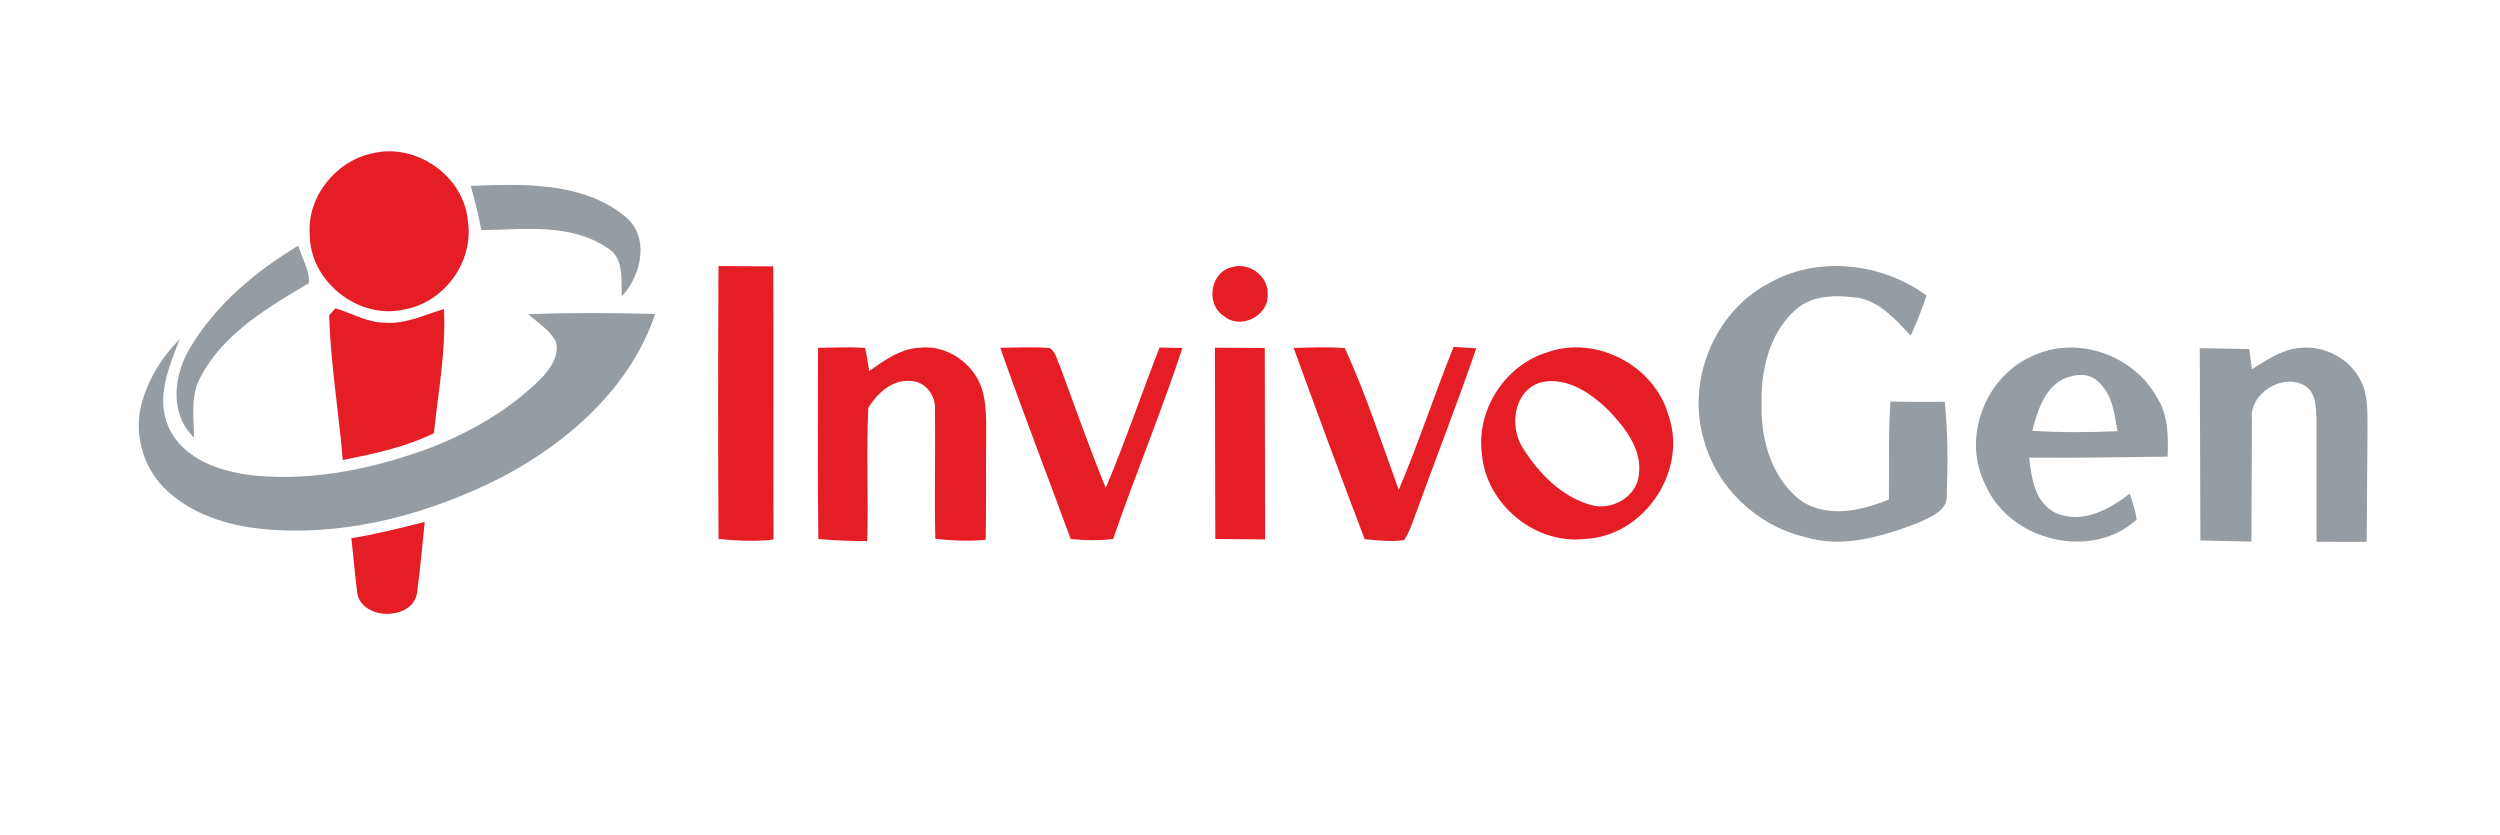
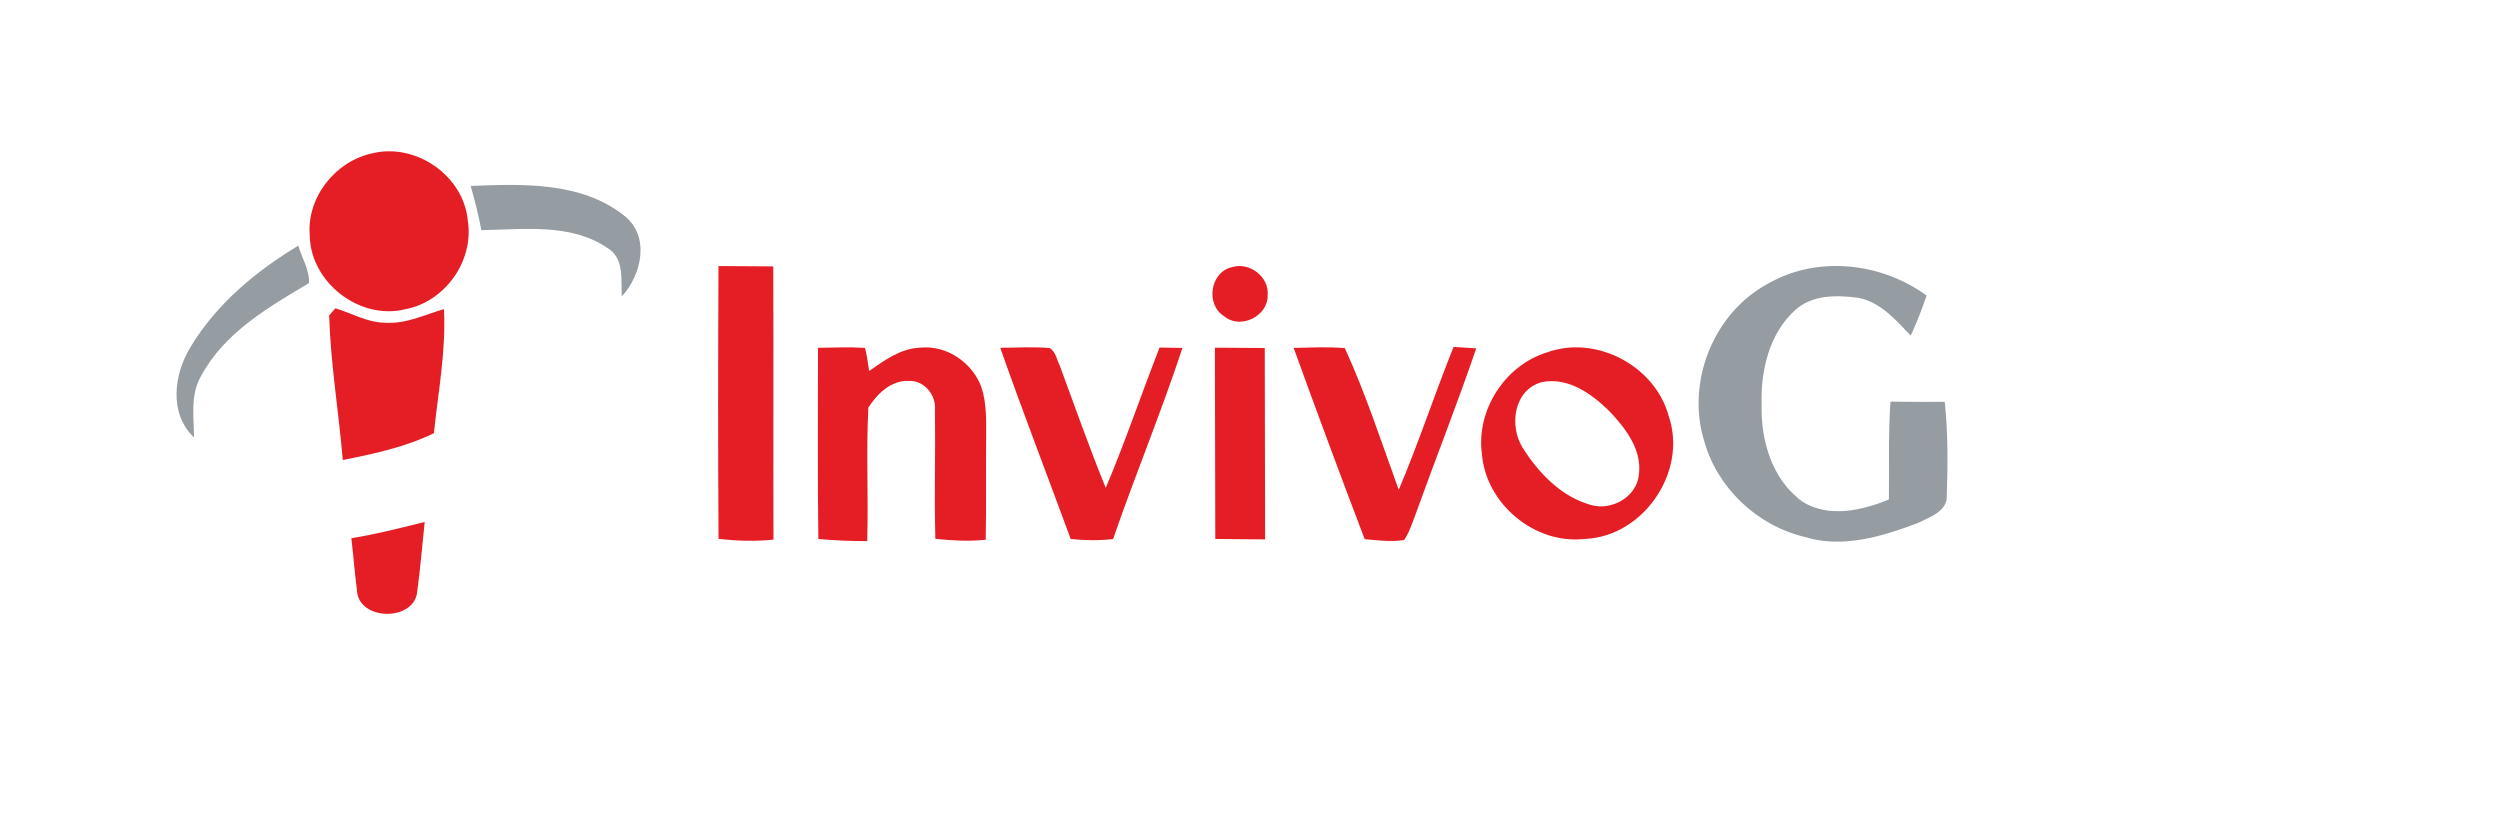
<svg xmlns="http://www.w3.org/2000/svg" width="500pt" height="167pt" viewBox="0 0 500 167">
  <g />
  <g fill="#e51d24">
    <path d="M74.43 30.67c8.72-2.16 18.3 4.45 19.13 13.44 1.3 8.07-4.6 16.33-12.62 17.76-9.12 2.19-18.91-5.49-18.99-14.85-.61-7.58 5.15-14.78 12.48-16.35m69.27 22.54c3.64.04 7.29.03 10.95.07.09 18.21-.02 36.43.05 54.64-3.66.4-7.34.25-10.99-.14-.12-18.19-.1-36.38-.01-54.57m102.72.22c3.46-1.08 7.43 1.92 7.11 5.58.16 4.21-5.48 6.98-8.7 4.23-3.78-2.31-2.81-8.88 1.59-9.81" />
    <path d="m65.83 63.07 1.25-1.41c3.3.98 6.38 2.86 9.91 2.88 4.14.32 7.93-1.59 11.8-2.72.44 8.3-1.16 16.58-2.01 24.82-5.71 2.79-12.02 4.13-18.22 5.37-.82-9.65-2.44-19.28-2.73-28.94m97.77 6.49c3.14-.04 6.28-.18 9.41.02.39 1.52.57 3.08.82 4.62 3.06-2.13 6.28-4.51 10.16-4.66 5.36-.6 10.63 3.05 12.35 8.08.96 3.03.9 6.24.89 9.39-.07 6.98.04 13.96-.09 20.94-3.36.35-6.73.17-10.07-.18-.23-8.61.04-17.22-.08-25.83.25-2.88-2.08-5.82-5.06-5.75-3.58-.27-6.49 2.53-8.26 5.33-.46 8.89.04 17.81-.23 26.7-3.26.01-6.52-.13-9.77-.42-.18-12.75-.05-25.5-.07-38.24m36.45 0c3.29-.03 6.6-.23 9.89.05 1.23.75 1.41 2.34 2.02 3.53 3.02 8.16 5.89 16.38 9.19 24.43 3.91-9.22 7.11-18.73 10.76-28.06 1.52.02 3.05.05 4.58.08-4.24 12.88-9.46 25.41-13.87 38.22-2.82.33-5.66.28-8.48-.01-4.68-12.75-9.59-25.42-14.09-38.24m42.93-.02 9.97.06.07 38.28-9.96-.09zm15.75.04c3.41-.05 6.83-.26 10.24.05 4.2 9.18 7.33 18.85 10.78 28.34 3.98-9.4 7.16-19.12 10.97-28.59 1.5.1 3.01.19 4.53.29-3.82 11.18-8.17 22.17-12.17 33.28-.67 1.72-1.2 3.53-2.26 5.06-2.61.41-5.27.05-7.88-.17-4.85-12.71-9.57-25.47-14.21-38.26m50.67.9c9.86-3.57 21.71 2.74 24.37 12.84 3.75 11.1-5.16 24.05-16.86 24.47-9.95 1.13-19.68-6.98-20.52-16.91-1.22-8.78 4.55-17.79 13.01-20.4m-.99 5.94c-5.63 1.46-6.65 8.72-3.88 13.13 3.19 5.05 7.71 9.8 13.64 11.44 4.12 1.24 9.19-1.6 9.61-6.05.67-5.01-2.71-9.35-5.96-12.76-3.5-3.44-8.23-6.8-13.41-5.76M70.27 107.64c4.96-.78 9.81-2.05 14.67-3.24-.49 4.59-.86 9.19-1.48 13.77-.43 6.25-11.92 6.09-12.08-.23-.45-3.42-.71-6.87-1.11-10.3" />
  </g>
  <g fill="#959ca2">
    <path d="M94.14 37.19c10.36-.42 22.14-.87 30.71 5.95 5.21 4.09 3.51 11.82-.49 16.14-.18-3.38.54-7.7-2.93-9.72-7.36-4.98-16.76-3.65-25.16-3.53-.56-2.98-1.3-5.93-2.13-8.84M38.19 69.27c5.14-8.5 13.03-15.06 21.47-20.14.7 2.47 2.3 4.89 2.13 7.49-8.16 4.86-16.95 9.93-21.59 18.61-2.16 3.74-1.44 8.17-1.39 12.28-5.09-4.85-4.04-12.76-.62-18.24m315.49-12.58c9.83-5.63 22.63-4.18 31.64 2.42-.92 2.72-1.98 5.39-3.17 8.01-2.94-3.09-6-6.65-10.38-7.54-4.33-.59-9.33-.7-12.76 2.46-5.21 4.73-6.91 12.18-6.68 18.98-.2 7.17 2.17 15.08 8.26 19.38 5.27 3.2 11.84 1.7 17.19-.51.07-6.52-.12-13.06.31-19.57 3.62.07 7.24.07 10.86.04.66 6.2.61 12.45.41 18.67.21 3.26-3.51 4.43-5.89 5.61-7.11 2.67-15.03 5.1-22.58 2.73-9.47-2.25-17.45-9.78-20.06-19.19-3.64-11.8 1.9-25.69 12.85-31.49" />
-     <path d="M105.65 62.84c8.46-.32 16.93-.25 25.39-.05-4.96 14.69-17.25 25.58-30.65 32.64-14.27 7.24-30.35 11.69-46.45 10.5-7.27-.55-14.78-2.57-20.29-7.57-4.75-4.18-6.93-11.04-5.44-17.18 1.25-5.06 4.05-9.65 7.72-13.31-2.13 5.49-4.8 11.65-2.25 17.48 2.96 6.64 10.62 9.06 17.3 9.78 12.04 1.11 24.17-1.48 35.41-5.69 7.93-3.12 15.46-7.5 21.57-13.48 1.95-2.02 4.09-4.77 3.17-7.75-1.27-2.28-3.59-3.67-5.48-5.37M406.95 71c8.81-3.91 19.95.16 24.49 8.58 2.24 3.49 2.22 7.75 2.08 11.75-9.45.14-18.24.26-27.68.2.496 4.608 1.24 9.08 5.48 11.15 5.24 2.12 10.54-.79 14.63-3.94.52 1.71 1.18 3.4 1.37 5.19-9.11 8.29-25.44 4.22-30.24-6.98-4.84-9.45.07-22.03 9.87-25.95m7.52 4.2c-5.1 1.08-6.93 6.51-8 10.96 5.66.36 11.35.33 17.03.08-.56-3.02-.84-6.34-2.86-8.82-1.42-1.85-3.135-2.912-6.17-2.22m25.48-5.57 9.91.18c.17 1.34.35 2.69.52 4.03 2.97-1.85 6-3.96 9.6-4.26 4.84-.54 9.91 2.08 12.12 6.45 1.62 3.06 1.36 6.62 1.4 9.97l-.16 22.38-10.024-.017c-.05-7.99.014-16.413-.016-24.393-.11-2.42-.02-5.5-2.42-6.89-4.53-2.49-11.11 1.68-10.5 6.9l-.09 24.35-10.21-.24z" />
  </g>
</svg>